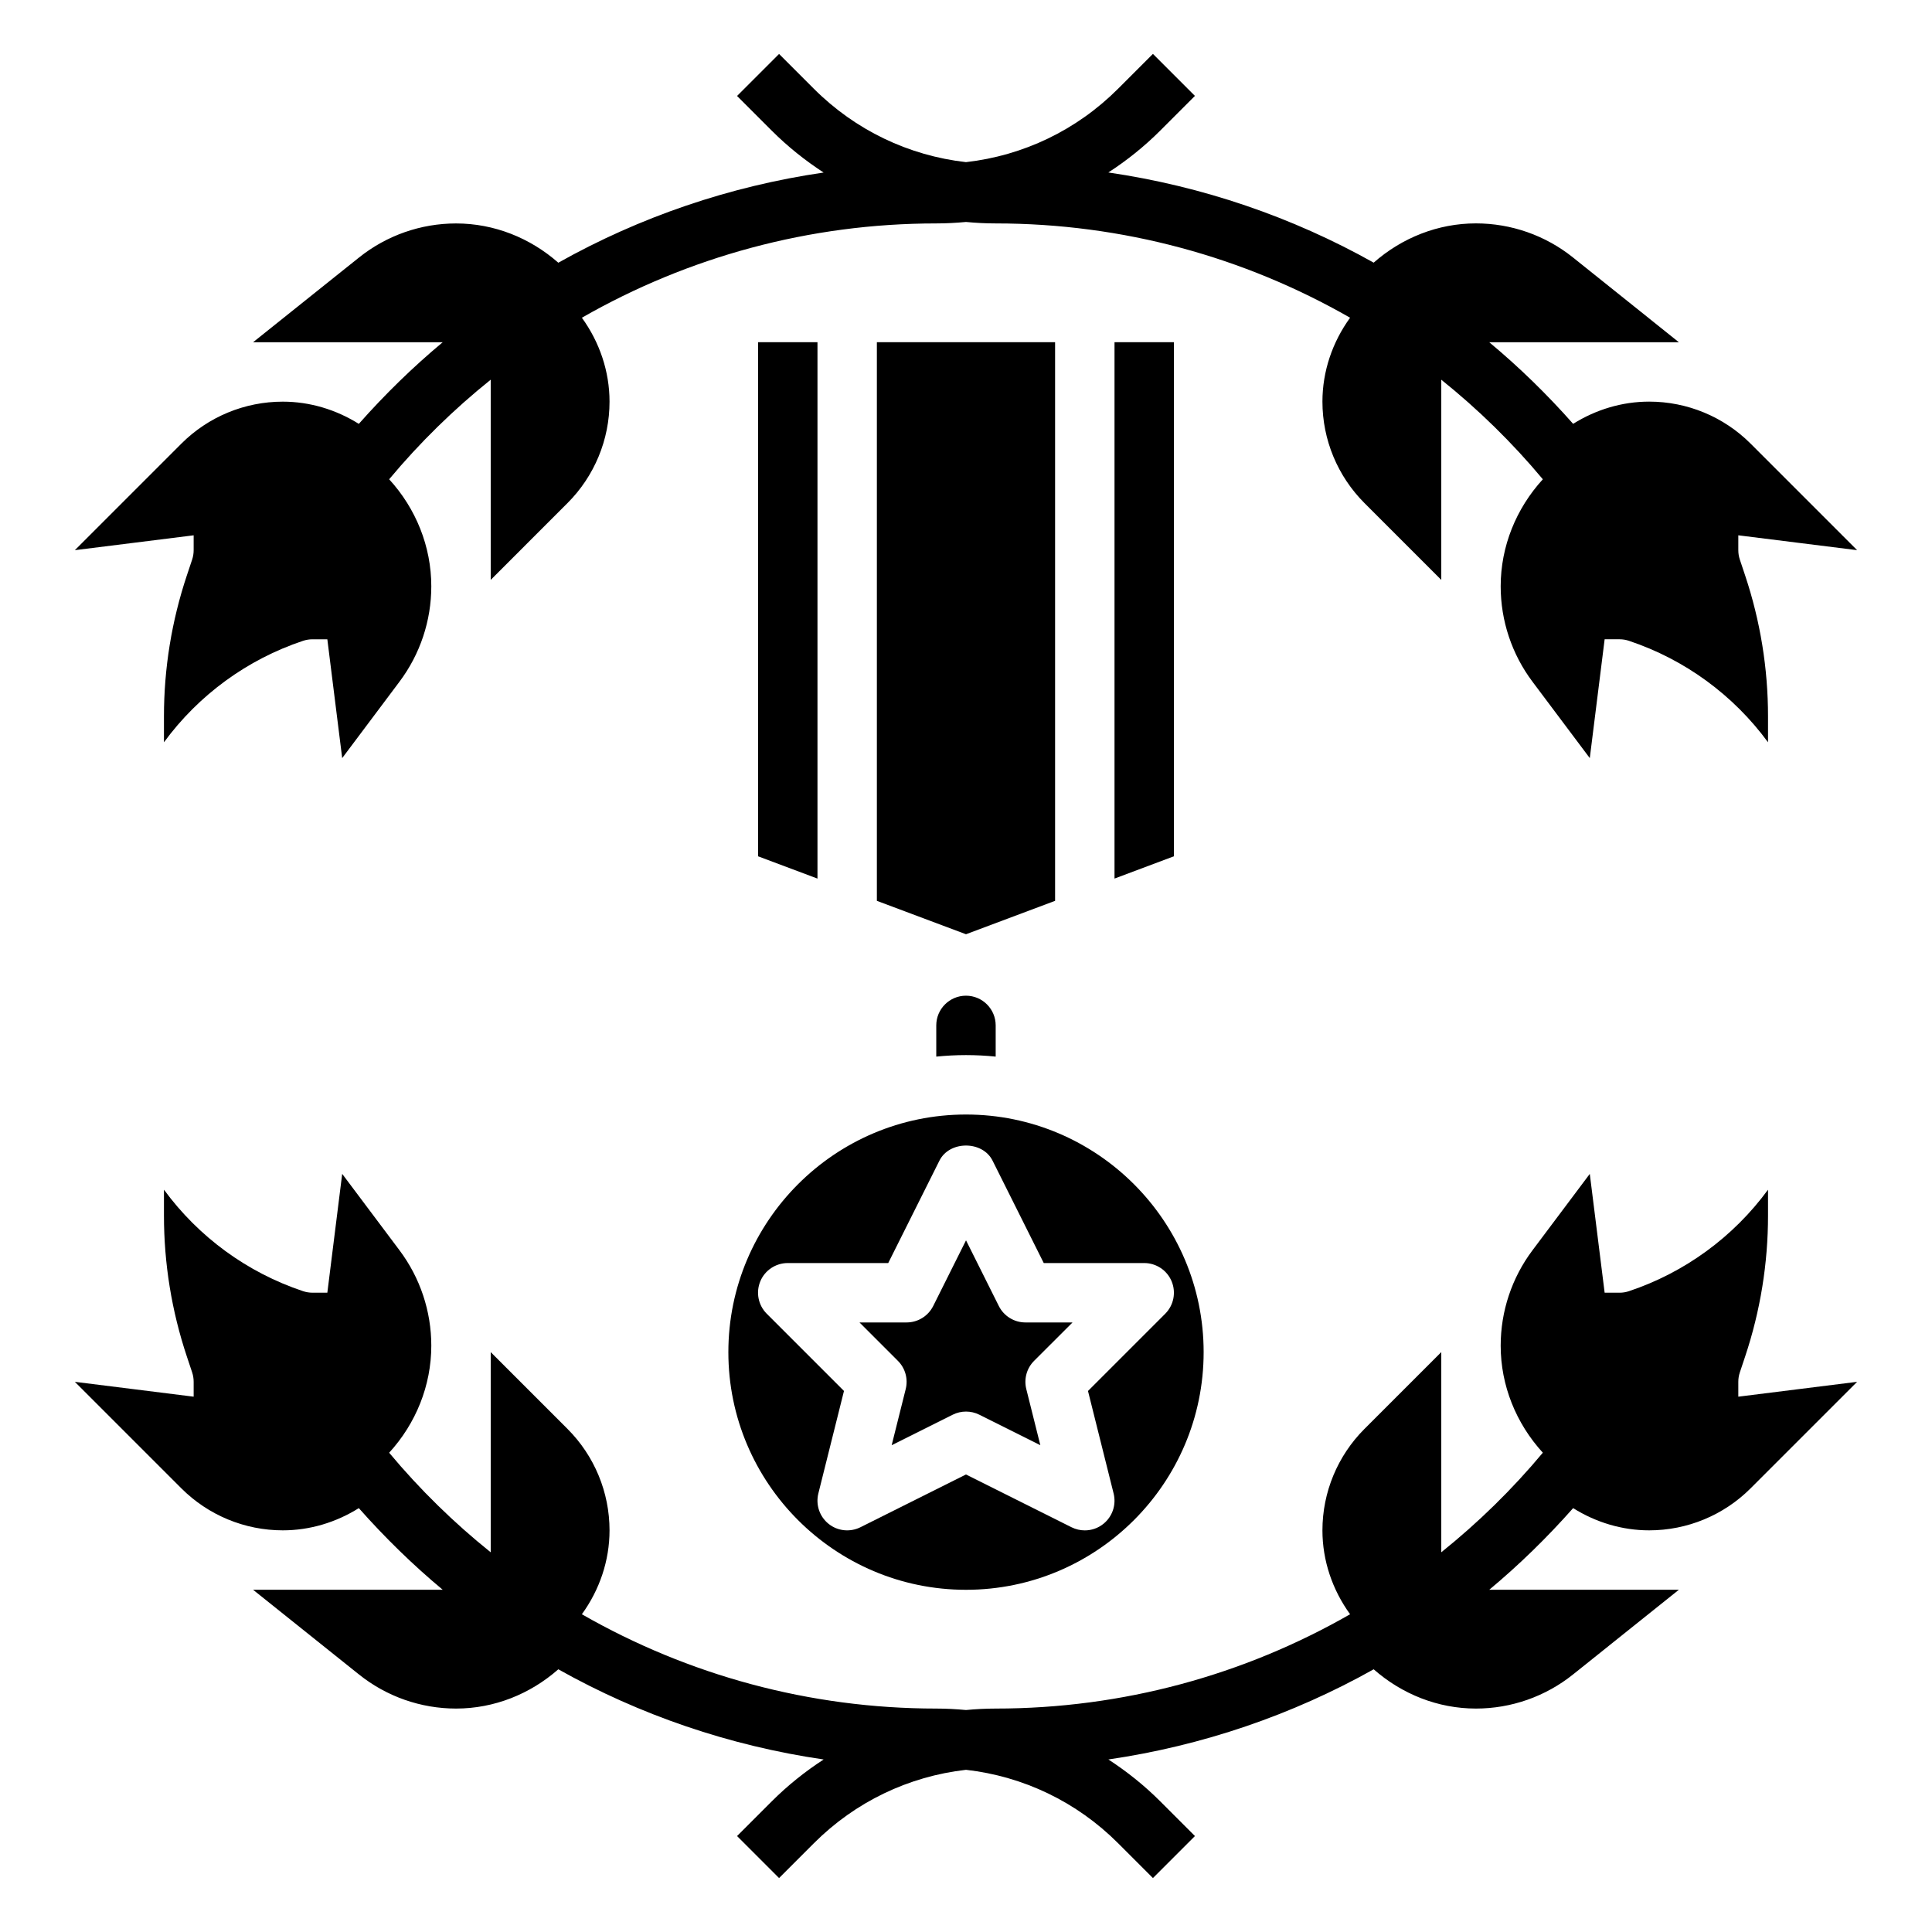
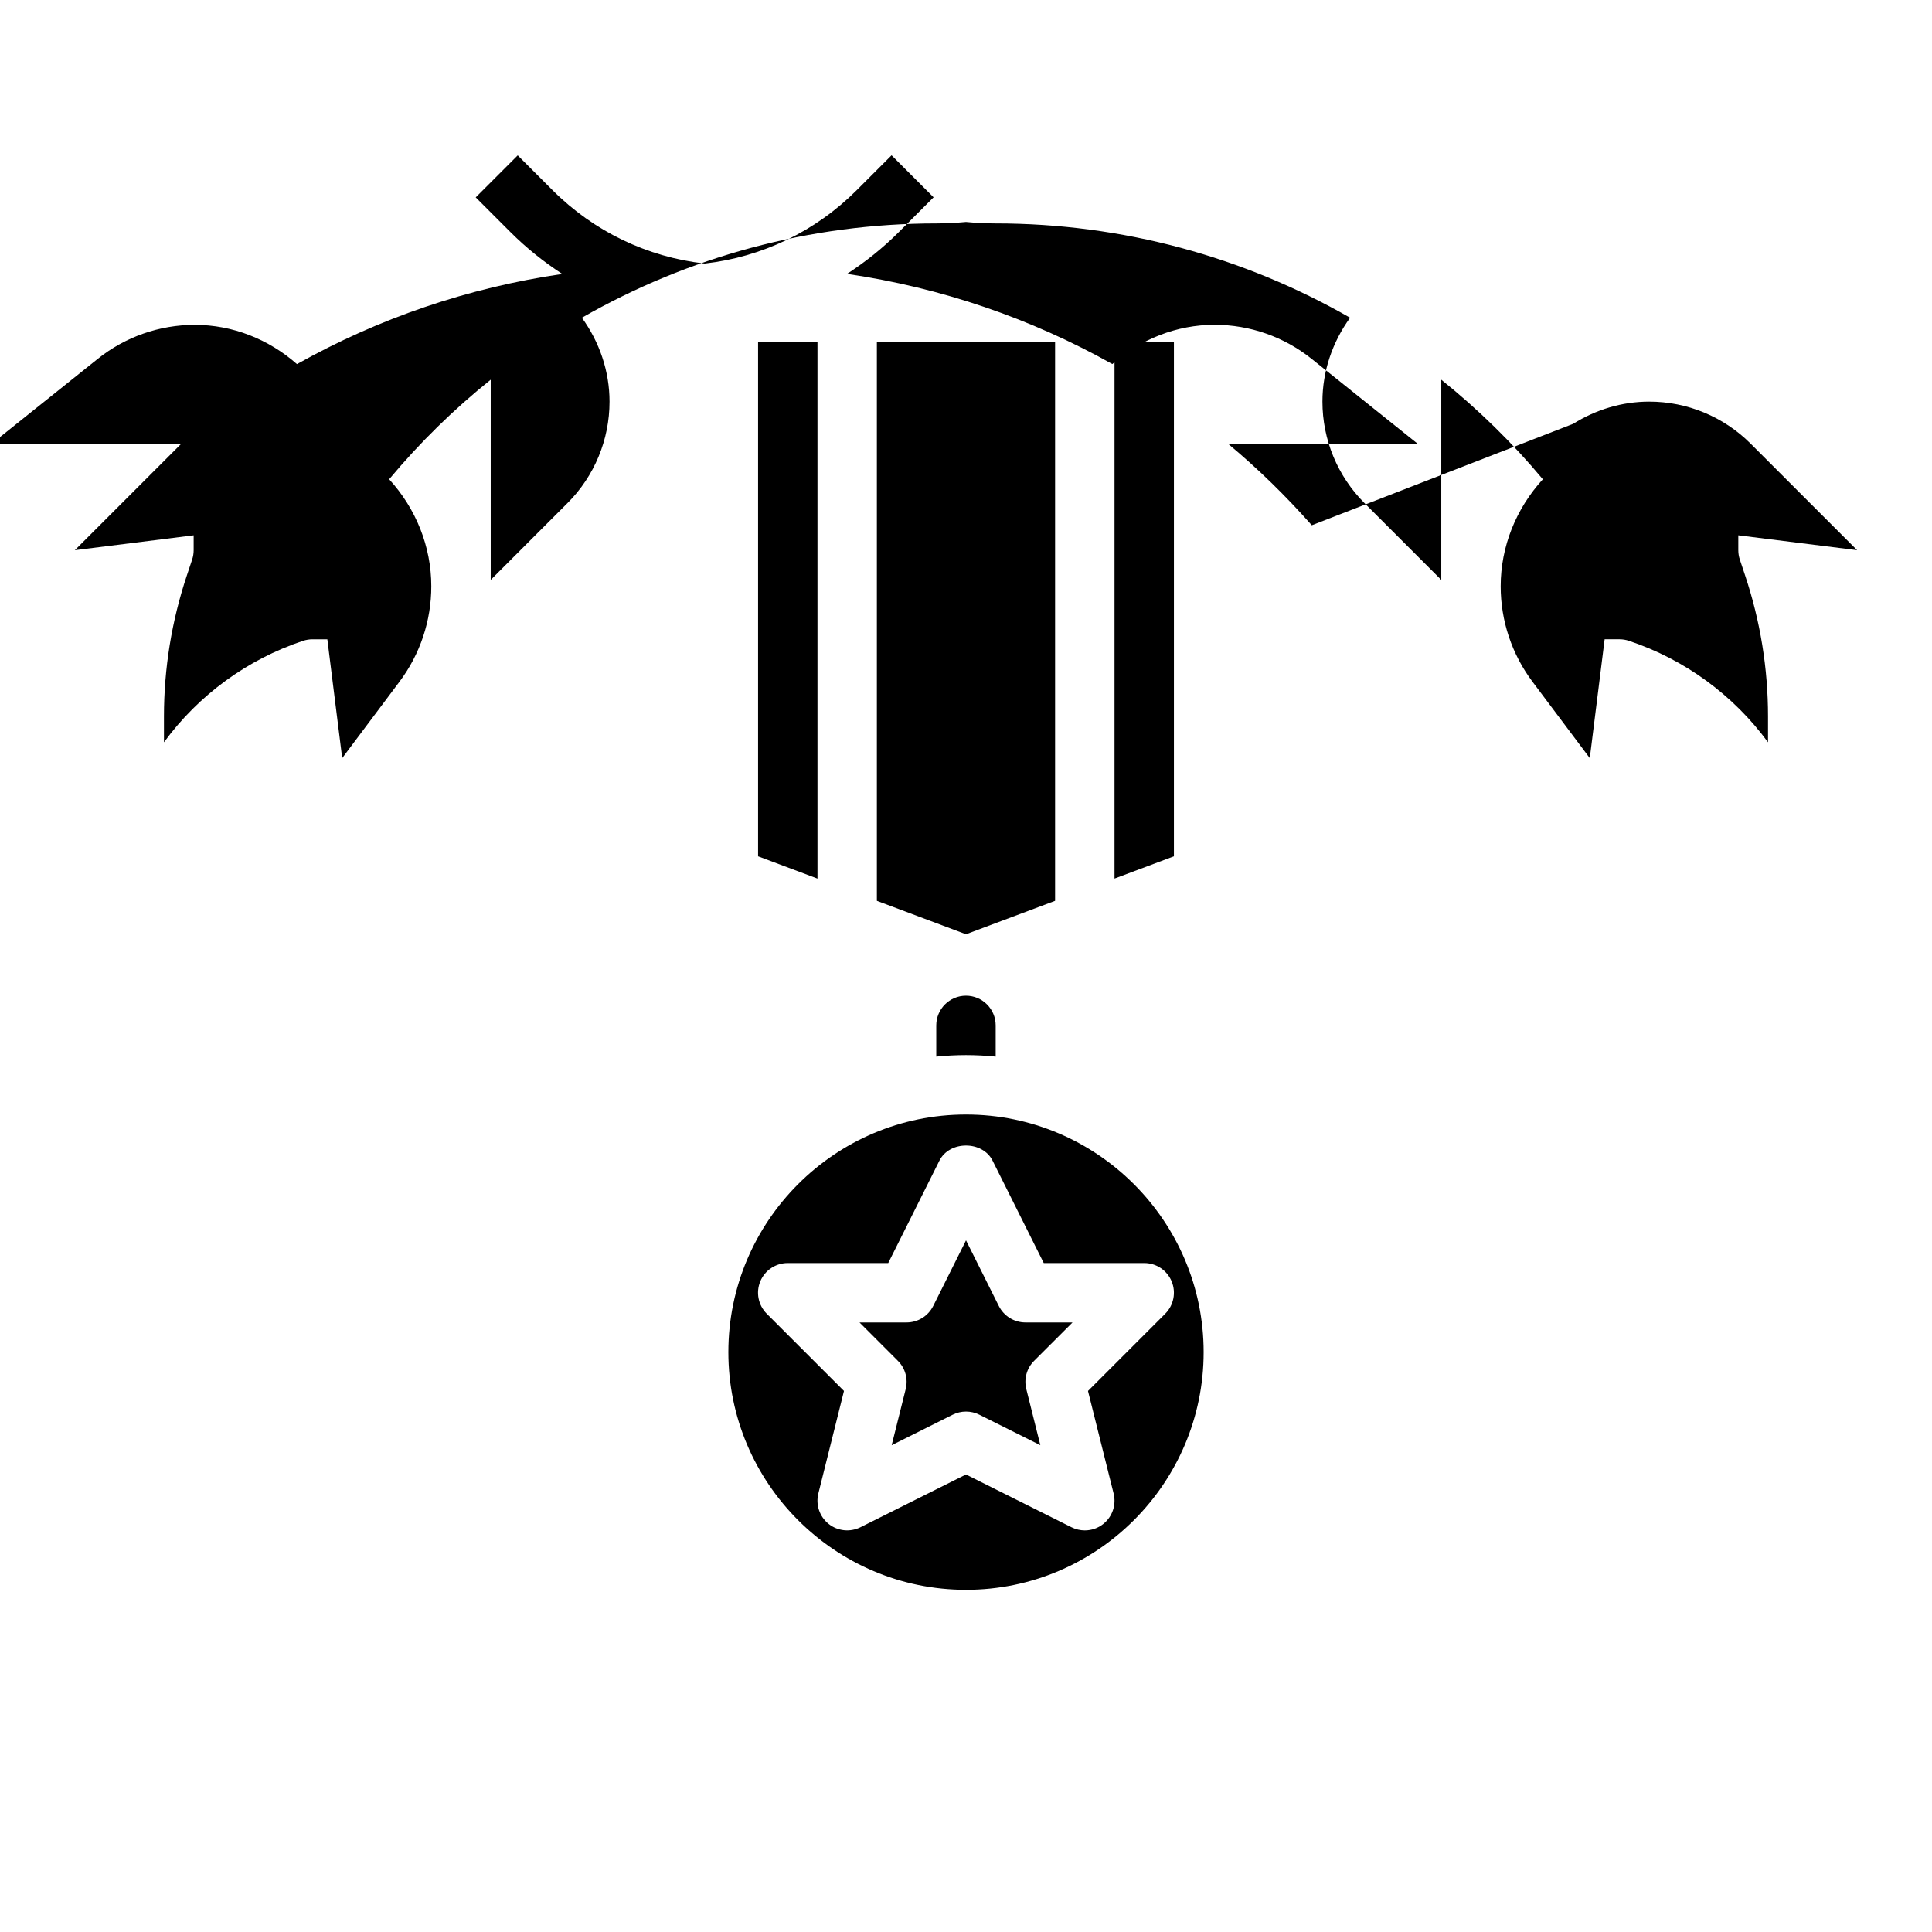
<svg xmlns="http://www.w3.org/2000/svg" fill="#000000" width="800px" height="800px" version="1.1" viewBox="144 144 512 512">
  <g>
    <path d="m423.61 382.73v-148.05h-47.23v148.05l23.617 8.855z" />
    <path d="m455.1 234.69h-15.742v142.14l15.742-5.906z" />
    <path d="m392.12 415.74v8.273c2.59-0.258 5.211-0.402 7.875-0.402 2.66 0 5.281 0.141 7.871 0.402v-8.273c0-4.344-3.535-7.871-7.871-7.871-4.34 0-7.875 3.527-7.875 7.871z" />
    <path d="m400 439.36c-34.723 0-62.977 28.254-62.977 62.977 0 34.723 28.254 62.977 62.977 62.977s62.977-28.254 62.977-62.977c0-34.727-28.254-62.977-62.977-62.977zm32.328 73.266 6.793 27.168c0.746 2.984-0.316 6.125-2.715 8.047-1.418 1.145-3.164 1.727-4.918 1.727-1.195 0-2.41-0.277-3.519-0.828l-27.969-13.988-27.969 13.98c-2.746 1.363-6.055 1.031-8.445-0.898-2.402-1.922-3.457-5.07-2.715-8.047l6.793-27.168-20.469-20.469c-2.25-2.25-2.93-5.637-1.707-8.582 1.215-2.934 4.098-4.848 7.277-4.848h26.625l13.57-27.137c2.668-5.336 11.414-5.336 14.082 0l13.566 27.137h26.621c3.18 0 6.055 1.914 7.273 4.856 1.219 2.945 0.543 6.328-1.707 8.582z" />
    <path d="m360.64 234.69h-15.742v136.24l15.742 5.906z" />
    <path d="m408.7 490.11-8.695-17.406-8.699 17.406c-1.34 2.668-4.062 4.352-7.047 4.352h-12.484l10.18 10.18c1.961 1.953 2.738 4.785 2.07 7.469l-3.723 14.887 16.176-8.086c1.109-0.555 2.32-0.832 3.527-0.832 1.203 0 2.418 0.277 3.519 0.828l16.176 8.086-3.723-14.887c-0.668-2.684 0.117-5.519 2.07-7.469l10.184-10.176h-12.484c-2.984 0-5.707-1.684-7.047-4.352z" />
-     <path d="m560.9 543.67c6.008 3.762 12.949 5.887 20.152 5.887 10.086 0 19.75-4.008 26.875-11.133l28.23-28.227-31.488 3.938v-3.938c0-0.844 0.133-1.684 0.402-2.488l1.41-4.227c4.023-12.066 6.062-24.625 6.062-37.344v-6.856c-9.172 12.516-22.051 21.953-36.871 26.898-0.805 0.27-1.645 0.402-2.488 0.402h-3.938l-3.938-31.488-15.191 20.254c-5.473 7.289-8.422 16.16-8.422 25.27 0 10.547 4.078 20.609 11.172 28.363-8.141 9.754-17.168 18.57-26.914 26.387v-53.051l-20.355 20.355c-7.133 7.133-11.141 16.801-11.141 26.883 0 8.062 2.66 15.793 7.328 22.238-28.117 16.121-60.316 24.992-93.922 24.992-2.644 0-5.266 0.141-7.871 0.387-2.606-0.242-5.227-0.387-7.871-0.387-33.605 0-65.801-8.879-93.922-24.992 4.672-6.445 7.332-14.176 7.332-22.238 0-10.086-4.008-19.75-11.133-26.875l-20.355-20.355v53.051c-9.746-7.816-18.773-16.633-26.914-26.387 7.09-7.758 11.168-17.816 11.168-28.375 0-9.117-2.953-17.98-8.422-25.27l-15.191-20.254-3.938 31.488h-3.938c-0.844 0-1.684-0.141-2.488-0.402-14.82-4.941-27.699-14.379-36.871-26.898v6.856c0 12.715 2.039 25.277 6.062 37.344l1.41 4.227c0.266 0.809 0.398 1.641 0.398 2.492v3.938l-31.488-3.938 28.23 28.23c7.125 7.121 16.793 11.129 26.875 11.129 7.195 0 14.145-2.125 20.152-5.887 6.91 7.801 14.32 15.043 22.23 21.633h-50.254l28.086 22.465c7.297 5.84 16.367 9.02 25.711 9.02 10.043 0 19.602-3.809 27.094-10.406 21.594 12.121 45.375 20.262 70.312 23.898-4.887 3.18-9.5 6.856-13.723 11.074l-9.219 9.219 11.133 11.133 9.219-9.219c10.996-10.996 25.098-17.727 40.32-19.469 15.223 1.738 29.324 8.469 40.32 19.469l9.219 9.219 11.133-11.133-9.219-9.219c-4.219-4.219-8.832-7.894-13.723-11.074 24.938-3.644 48.711-11.785 70.312-23.898 7.496 6.598 17.051 10.406 27.094 10.406 9.344 0 18.414-3.18 25.711-9.02l28.074-22.465h-50.254c7.91-6.59 15.328-13.832 22.23-21.633z" />
-     <path d="m560.9 256.32c6.008-3.762 12.949-5.887 20.152-5.887 10.086 0 19.75 4.008 26.875 11.133l28.23 28.234-31.488-3.938v3.938c0 0.844 0.133 1.684 0.402 2.488l1.41 4.227c4.023 12.066 6.062 24.625 6.062 37.344v6.856c-9.172-12.516-22.051-21.953-36.871-26.898-0.805-0.27-1.645-0.402-2.488-0.402h-3.938l-3.938 31.488-15.191-20.254c-5.473-7.289-8.422-16.16-8.422-25.27 0-10.547 4.078-20.609 11.172-28.363-8.141-9.754-17.168-18.57-26.914-26.387v53.051l-20.355-20.355c-7.133-7.141-11.141-16.805-11.141-26.883 0-8.062 2.66-15.793 7.328-22.238-28.117-16.121-60.312-24.992-93.918-24.992-2.644 0-5.266-0.141-7.871-0.387-2.606 0.242-5.227 0.387-7.871 0.387-33.605 0-65.801 8.879-93.922 24.992 4.668 6.449 7.328 14.18 7.328 22.238 0 10.086-4.008 19.75-11.133 26.875l-20.355 20.359v-53.051c-9.746 7.816-18.773 16.633-26.914 26.387 7.09 7.746 11.168 17.812 11.168 28.363 0 9.117-2.953 17.98-8.422 25.27l-15.191 20.262-3.938-31.488h-3.938c-0.844 0-1.684 0.141-2.488 0.402-14.82 4.941-27.699 14.375-36.871 26.891v-6.856c0-12.715 2.039-25.277 6.062-37.344l1.41-4.227c0.266-0.805 0.398-1.641 0.398-2.484v-3.938l-31.488 3.938 28.23-28.23c7.125-7.129 16.793-11.129 26.875-11.129 7.195 0 14.145 2.125 20.152 5.887 6.91-7.801 14.32-15.043 22.23-21.633l-50.254 0.004 28.086-22.465c7.297-5.84 16.367-9.02 25.711-9.02 10.043 0 19.602 3.809 27.094 10.406 21.594-12.121 45.375-20.262 70.312-23.898-4.887-3.18-9.5-6.856-13.723-11.074l-9.219-9.219 11.133-11.133 9.219 9.219c10.992 10.984 25.09 17.715 40.316 19.453 15.223-1.738 29.324-8.469 40.32-19.469l9.219-9.219 11.133 11.133-9.219 9.219c-4.219 4.219-8.832 7.894-13.723 11.074 24.938 3.644 48.711 11.785 70.312 23.898 7.496-6.598 17.051-10.406 27.094-10.406 9.344 0 18.414 3.18 25.711 9.02l28.078 22.48h-50.254c7.91 6.578 15.328 13.82 22.23 21.621z" />
+     <path d="m560.9 256.32c6.008-3.762 12.949-5.887 20.152-5.887 10.086 0 19.75 4.008 26.875 11.133l28.23 28.234-31.488-3.938v3.938c0 0.844 0.133 1.684 0.402 2.488l1.41 4.227c4.023 12.066 6.062 24.625 6.062 37.344v6.856c-9.172-12.516-22.051-21.953-36.871-26.898-0.805-0.27-1.645-0.402-2.488-0.402h-3.938l-3.938 31.488-15.191-20.254c-5.473-7.289-8.422-16.16-8.422-25.27 0-10.547 4.078-20.609 11.172-28.363-8.141-9.754-17.168-18.57-26.914-26.387v53.051l-20.355-20.355c-7.133-7.141-11.141-16.805-11.141-26.883 0-8.062 2.66-15.793 7.328-22.238-28.117-16.121-60.312-24.992-93.918-24.992-2.644 0-5.266-0.141-7.871-0.387-2.606 0.242-5.227 0.387-7.871 0.387-33.605 0-65.801 8.879-93.922 24.992 4.668 6.449 7.328 14.18 7.328 22.238 0 10.086-4.008 19.75-11.133 26.875l-20.355 20.359v-53.051c-9.746 7.816-18.773 16.633-26.914 26.387 7.09 7.746 11.168 17.812 11.168 28.363 0 9.117-2.953 17.98-8.422 25.27l-15.191 20.262-3.938-31.488h-3.938c-0.844 0-1.684 0.141-2.488 0.402-14.82 4.941-27.699 14.375-36.871 26.891v-6.856c0-12.715 2.039-25.277 6.062-37.344l1.41-4.227c0.266-0.805 0.398-1.641 0.398-2.484v-3.938l-31.488 3.938 28.23-28.23l-50.254 0.004 28.086-22.465c7.297-5.84 16.367-9.02 25.711-9.02 10.043 0 19.602 3.809 27.094 10.406 21.594-12.121 45.375-20.262 70.312-23.898-4.887-3.18-9.5-6.856-13.723-11.074l-9.219-9.219 11.133-11.133 9.219 9.219c10.992 10.984 25.09 17.715 40.316 19.453 15.223-1.738 29.324-8.469 40.32-19.469l9.219-9.219 11.133 11.133-9.219 9.219c-4.219 4.219-8.832 7.894-13.723 11.074 24.938 3.644 48.711 11.785 70.312 23.898 7.496-6.598 17.051-10.406 27.094-10.406 9.344 0 18.414 3.18 25.711 9.02l28.078 22.48h-50.254c7.91 6.578 15.328 13.82 22.23 21.621z" />
  </g>
</svg>